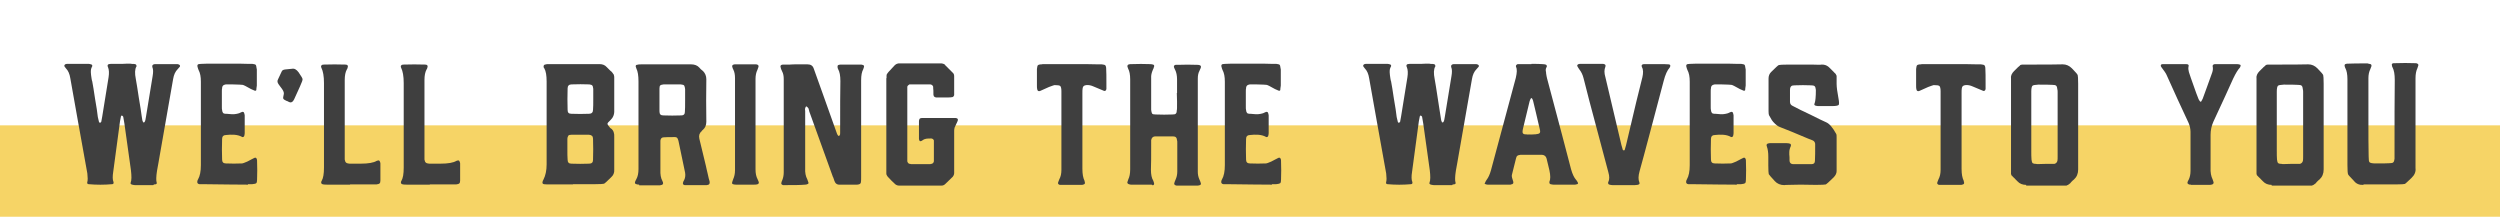
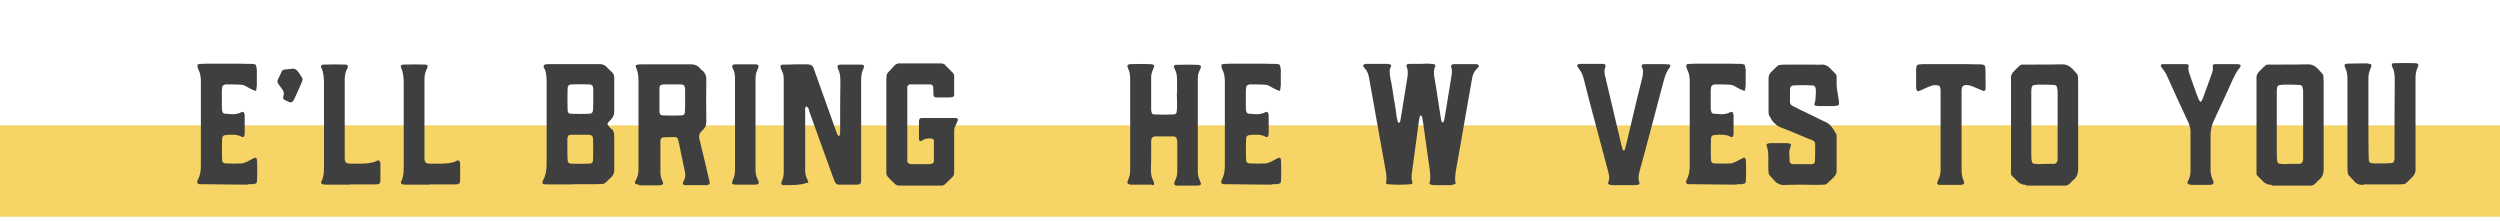
<svg xmlns="http://www.w3.org/2000/svg" version="1.1" id="Layer_1" x="0px" y="0px" width="1072.3px" height="95px" viewBox="0 0 1072.3 95" style="enable-background:new 0 0 1072.3 95;" xml:space="preserve">
  <style type="text/css">
	.st0{fill:#F6D466;}
	.st1{enable-background:new    ;}
	.st2{fill:#3F3F3F;}
</style>
  <g id="Group_1406" transform="translate(-146.84 -1386)">
    <g id="Group_1390" transform="translate(146.84 1439.763)">
      <rect id="Rectangle_674" y="0" class="st0" width="1072.3" height="39.2" />
    </g>
    <g class="st1">
-       <path class="st2" d="M212.5,1465.4h-7.8c-0.3,0-0.7-0.1-1.2-0.2c-0.6-0.2-0.8-0.5-0.6-0.9c0.4-1,0.4-2.8,0.1-5.3    c-0.3-2.2-0.8-5.5-1.4-10c-0.6-4.4-1.1-7.7-1.4-10l-0.5-2.9c-0.1-0.3-0.3-0.4-0.5-0.5c-0.2-0.1-0.4,0-0.5,0.4    c-0.1,0.5-0.2,1.2-0.4,2.1l-2.9,21.6c-0.3,1.9-0.3,3.4,0.1,4.3c0.1,0.3,0.1,0.5,0,0.7c-0.1,0.2-0.3,0.3-0.6,0.3    c-3.3,0.3-6.7,0.3-10,0c-0.3,0-0.5-0.1-0.6-0.3c-0.1-0.2-0.1-0.4,0-0.7c0.2-0.7,0.2-1.9,0-3.6c-3-16.5-5.4-30.2-7.3-40.8    c-0.3-1.9-0.9-3.3-1.9-4.3c-0.1-0.1-0.2-0.3-0.6-0.8c-0.1-0.2-0.1-0.4,0-0.6c0.1-0.2,0.3-0.3,0.5-0.4c0.2-0.1,0.4-0.1,0.7-0.1h9.3    c0.2,0,0.5,0.1,0.9,0.2c0.4,0.1,0.6,0.4,0.5,0.8c-0.2,0.4-0.4,0.8-0.5,1.2c-0.1,0.4-0.1,0.9-0.1,1.4c0,0.5,0.1,0.9,0.1,1.2    c0,0.3,0.1,0.7,0.2,1.4c0.1,0.7,0.2,1.1,0.3,1.3c0.3,1.5,0.7,4,1.2,7.4c0.6,3.4,1,6,1.2,7.9l0.5,2.1c0.1,0.2,0.2,0.3,0.5,0.4    c0.1-0.1,0.1-0.1,0.2-0.2c0.1-0.1,0.1-0.1,0.2-0.2c0.1-0.1,0.1-0.1,0.1-0.2c0.2-0.9,0.3-1.6,0.4-2.2l2.7-16.7    c0.3-1.9,0.2-3.3-0.2-4.3c-0.5-1-0.1-1.5,1.1-1.5c0.5,0,1,0,1.5,0c0.6,0,1.2,0,1.8,0c0.7,0,1.2,0,1.5,0l2.1-0.1    c1.4,0,2.1,0,2.1,0.1c0.7,0,1.2,0,1.5,0.1c0.4,0.1,0.6,0.4,0.6,0.9c0,0.1,0,0.2-0.1,0.2c-0.6,1.1-0.7,2.8-0.2,5.3    c0.3,1.8,0.8,4.5,1.3,8.1c0.6,3.5,1,6.1,1.2,7.7c0.1,0.8,0.2,1.5,0.3,1.9c0,0.1,0,0.1,0.1,0.2c0.1,0.3,0.1,0.4,0.2,0.6    c0.1,0.1,0.2,0.1,0.4,0.1c0.3-0.1,0.4-0.4,0.6-1c0.1-0.4,0.2-0.9,0.3-1.7l2.8-17.1c0.3-1.7,0.3-3-0.1-3.9c-0.2-0.7,0.1-1.2,1-1.3    h0.7h8.6c0.4,0,0.7,0,0.9,0.1c0.3,0.1,0.4,0.2,0.6,0.4c0.1,0.2,0.1,0.5-0.1,0.7c-0.4,0.5-0.7,0.8-0.8,0.9c-1.1,1.1-1.7,2.5-2,4.3    c-1.1,6.1-3,17.1-5.8,33.1c-0.3,1.6-0.6,3.7-1.1,6.2c-0.4,2.5-0.4,4.2-0.2,4.9c0.3,0.6,0,0.9-0.7,1c-0.1,0-0.3,0-0.5,0    C212.8,1465.4,212.6,1465.4,212.5,1465.4z" />
      <path class="st2" d="M253.2,1465.2c-4.3,0-10.7-0.1-19.3-0.2h-1.5c-0.8-0.1-1.1-0.6-0.9-1.4c0.1-0.3,0.2-0.6,0.3-0.7    c0.8-1.4,1.2-3.4,1.2-6.1v-17.7v-18.1c0-2.1-0.3-3.7-1-5l-0.2-0.5c-0.3-0.8-0.4-1.4-0.2-1.7c0.2-0.3,0.7-0.4,1.5-0.4    c1.3-0.1,3.3-0.1,5.9-0.1s4.6,0,5.9,0c3.8,0,6.6,0,8.5,0.1h1.7c0.7,0.1,1.2,0.2,1.4,0.4c0.2,0.2,0.3,0.7,0.4,1.5    c0.1,0.2,0.1,0.5,0.1,0.8v6.6c-0.2,1.1-0.2,1.6-0.2,1.7c0,0.4-0.2,0.6-0.7,0.5c-0.9-0.4-1.5-0.7-1.6-0.7c-2.1-1.2-3.3-1.8-3.6-1.8    c-0.3-0.1-1.8-0.1-4.5-0.2h-2.7c-0.6,0.1-1,0.3-1.2,0.5c-0.2,0.2-0.4,0.6-0.4,1.2c-0.1,0.3-0.1,0.8-0.1,1.5v6.3    c0,0.7,0,1.2,0.1,1.5c0.1,1.1,0.5,1.6,1.4,1.6c0.2,0,0.8,0,1.6,0.1c0.9,0.1,1.5,0.1,1.9,0.1c0.4,0,0.9-0.1,1.5-0.2    c0.6-0.1,1.2-0.3,1.7-0.6c0.2-0.1,0.4-0.2,0.5-0.2c0.5-0.1,0.8,0.1,0.9,0.6c0.1,0.4,0.2,0.7,0.2,0.9v7.6c0,0.4-0.1,0.8-0.2,1.2    c-0.1,0.3-0.3,0.5-0.8,0.5c-0.1,0-0.2,0-0.2-0.1c-0.9-0.5-2-0.8-3.3-0.9c-1.3-0.1-2.4,0-3.4,0.1c-1.2,0-1.8,0.6-1.8,1.7    c-0.1,3-0.1,5.9,0,8.8c0,1.1,0.5,1.7,1.6,1.7c2.3,0.1,4.6,0.1,6.9,0c0.4,0,1.1-0.3,2.3-0.8c1.6-0.8,2.6-1.4,3.1-1.6    c0.2-0.1,0.4-0.1,0.6,0c0.2,0.1,0.3,0.3,0.4,0.6c0.1,0.2,0.1,0.5,0.1,0.9c0.1,2.6,0.1,5.2,0,7.8c0,0.8-0.1,1.4-0.4,1.6    c-0.2,0.2-0.8,0.3-1.7,0.4H253.2z" />
      <path class="st2" d="M270.7,1429.7c-0.5-0.3-0.8-0.4-0.9-0.4c-0.7-0.3-1.2-0.6-1.4-0.9c-0.2-0.3-0.1-0.9,0.1-1.7    c0.2-0.6,0.1-1.3-0.4-2.1c-0.2-0.3-0.5-0.8-1-1.4c-0.4-0.6-0.7-1-0.8-1.1c-0.5-0.7-0.6-1.4-0.2-2.1c0.8-1.7,1.3-2.8,1.5-3.2    c0.2-0.6,0.7-0.9,1.5-1c0.7-0.1,1.7-0.2,3-0.3c1-0.2,1.9,0.3,2.8,1.5c1.1,1.6,1.7,2.6,1.7,2.9c0.1,0.4-0.3,1.4-1.1,3.2    c-0.8,1.8-1.6,3.6-2.5,5.5c-0.3,0.6-0.6,1-0.9,1.1C271.8,1430,271.3,1430,270.7,1429.7z" />
      <path class="st2" d="M297,1465.2h-9.5c-0.9,0-1.6,0-2-0.1c-0.8-0.1-1.1-0.6-0.8-1.3c0-0.1,0-0.2,0.1-0.2c0.7-1.2,1-3.1,1-5.7    v-36.3c0-2.9-0.4-5.1-1.1-6.5c-0.2-0.4-0.2-0.8,0-1c0.2-0.3,0.5-0.4,1-0.4c3.1-0.1,6.2-0.1,9.3,0c0.9,0,1.3,0.5,0.9,1.5    c-0.1,0.3-0.2,0.5-0.3,0.6c-0.6,1.1-0.9,2.6-0.9,4.5v32.4v1.4c0,0.3,0,0.6,0.1,0.7c0.1,0.7,0.5,1.2,1.3,1.3    c0.3,0.1,0.8,0.1,1.4,0.1h4c3.3,0,5.6-0.4,6.9-1.2c0.3-0.1,0.6-0.2,0.7-0.2c0.4,0,0.6,0.2,0.7,0.6c0.1,0.2,0.2,0.4,0.2,0.7v7.3    c0,0.6-0.1,1.1-0.4,1.3c-0.2,0.2-0.7,0.3-1.3,0.4h-1.7H297z" />
      <path class="st2" d="M331.2,1465.2h-9.5c-0.9,0-1.6,0-2-0.1c-0.8-0.1-1.1-0.6-0.8-1.3c0-0.1,0-0.2,0.1-0.2c0.7-1.2,1-3.1,1-5.7    v-36.3c0-2.9-0.4-5.1-1.1-6.5c-0.2-0.4-0.2-0.8,0-1c0.2-0.3,0.5-0.4,1-0.4c3.1-0.1,6.2-0.1,9.3,0c0.9,0,1.3,0.5,0.9,1.5    c-0.1,0.3-0.2,0.5-0.3,0.6c-0.6,1.1-0.9,2.6-0.9,4.5v32.4v1.4c0,0.3,0,0.6,0.1,0.7c0.1,0.7,0.5,1.2,1.3,1.3    c0.3,0.1,0.8,0.1,1.4,0.1h4c3.3,0,5.6-0.4,6.9-1.2c0.3-0.1,0.6-0.2,0.7-0.2c0.4,0,0.6,0.2,0.7,0.6c0.1,0.2,0.2,0.4,0.2,0.7v7.3    c0,0.6-0.1,1.1-0.4,1.3c-0.2,0.2-0.7,0.3-1.3,0.4h-1.7H331.2z" />
      <path class="st2" d="M392.6,1465.1h-11.1c-1.1,0-1.7-0.1-1.9-0.4c-0.2-0.3-0.1-0.9,0.4-1.8c0.8-1.6,1.3-3.7,1.3-6.4v-35.5    c0-2.6-0.3-4.5-1-5.7l-0.2-0.2c-0.3-0.9,0-1.4,0.9-1.5c0.3-0.1,0.6-0.1,1-0.1h22c1.3,0,2.3,0.4,3.1,1.3c0.3,0.3,0.7,0.7,1.1,1.1    c0.4,0.4,0.7,0.7,0.9,0.8c0.1,0.1,0.3,0.3,0.5,0.6c0.2,0.3,0.3,0.5,0.4,0.5c0,0,0.1,0.2,0.2,0.6c0.1,0.4,0.1,0.6,0.1,0.8    c0,0.1,0,0.5,0,1.1s0,1.1,0,1.5v11.5c0.1,1.8-0.5,3.2-1.7,4.3c-0.8,0.7-1.2,1.2-1.2,1.5s0.4,0.9,1.1,1.7c0.2,0.2,0.3,0.3,0.4,0.3    c1.1,0.8,1.5,2.1,1.4,3.7c0,0.5,0,1.1,0,1.7s0,1.3,0,2c0,0.7,0,1.3,0,1.7v8.6c0.1,1.3-0.4,2.4-1.3,3.2c-1.7,1.7-2.8,2.7-3.1,2.8    c-0.3,0.1-1.6,0.2-3.9,0.2H392.6z M391.9,1434.8c2.5,0.1,5.1,0.1,7.6,0c1.1,0,1.7-0.6,1.7-1.7c0.1-1.1,0.1-2.6,0.1-4.7v-4.3    c-0.1-0.7-0.2-1.2-0.4-1.4c-0.2-0.3-0.7-0.4-1.3-0.5c-2.5-0.1-5.1-0.1-7.6,0c-1.1,0-1.7,0.6-1.7,1.7c-0.1,3.1-0.1,6.2,0,9.3    C390.3,1434.3,390.8,1434.8,391.9,1434.8z M391.9,1456.2c2.5,0.1,5.1,0.1,7.6,0c1.1,0,1.7-0.5,1.7-1.6c0.1-3.1,0.1-6.1,0-9.1    c0-1.1-0.6-1.6-1.7-1.7h-7.6c-0.6,0-1.1,0.1-1.3,0.4c-0.2,0.3-0.4,0.8-0.4,1.5v4.1c0,2.1,0,3.7,0.1,4.7    C390.3,1455.6,390.8,1456.2,391.9,1456.2z" />
      <path class="st2" d="M421,1465.2c-0.5,0-0.9-0.1-1.2-0.2c-0.5-0.1-0.7-0.4-0.6-0.9c0.1-0.2,0.2-0.7,0.6-1.3    c0.6-1.1,0.9-2.5,0.9-4.3v-12.2v-25.4c0-2.5-0.3-4.3-0.9-5.5c-0.1-0.2-0.2-0.5-0.3-0.9c0-0.5,0.2-0.7,0.6-0.7    c0.6-0.2,1.3-0.2,1.9-0.2h10.8h10.5c1.5,0,2.7,0.5,3.5,1.4c0.3,0.4,0.8,0.9,1.6,1.5c0.9,0.9,1.4,2.1,1.4,3.5    c-0.1,6.1-0.1,12.1,0,18.2c0,1.5-0.5,2.7-1.6,3.6c-0.1,0.1-0.2,0.1-0.3,0.3c-0.1,0.1-0.2,0.2-0.2,0.3c-0.9,0.7-1.2,1.8-0.9,3.1    c0.3,1.3,0.8,3.2,1.4,5.8c0.6,2.6,1.1,4.5,1.4,5.8c0.2,0.8,0.4,2,0.8,3.5c0.3,1.5,0.6,2.6,0.8,3.2c0.2,1-0.2,1.5-1.2,1.6h-9.1    c-0.1,0-0.1,0-0.2,0c-0.1,0-0.2,0-0.2,0c-0.6-0.1-0.9-0.5-0.7-1.1c0.1-0.3,0.2-0.7,0.5-1.1c0.4-0.8,0.6-1.9,0.4-3.1l-2.8-13.4    c0-0.2-0.1-0.4-0.2-0.7c-0.2-0.8-0.6-1.2-1.3-1.2c-2.2,0-3.8,0-4.9,0.1c-0.8,0-1.3,0.5-1.4,1.4v2v10.5c-0.1,2,0.2,3.6,0.8,4.7    c0.1,0.1,0.1,0.3,0.2,0.5c0.1,0.1,0.1,0.2,0.1,0.2c0.2,0.7-0.1,1.1-0.9,1.2c-0.2,0.1-0.6,0.1-1,0.1H421z M431.3,1435.5    c2.6,0.1,5.2,0.1,7.8,0c1,0,1.5-0.5,1.5-1.5c0.1-1.1,0.1-2.7,0.1-4.9v-4.9c-0.1-0.7-0.2-1.2-0.4-1.5c-0.2-0.3-0.7-0.4-1.5-0.5    h-7.3c-0.7,0.1-1.2,0.2-1.4,0.4c-0.3,0.2-0.4,0.7-0.4,1.4v9.7C429.7,1435,430.2,1435.5,431.3,1435.5z" />
      <path class="st2" d="M462.8,1465.2c-0.5,0-0.9,0-1.2-0.1c-0.7-0.1-0.9-0.4-0.7-1c0.1-0.3,0.2-0.7,0.4-1.2c0.5-1.1,0.8-2.4,0.8-3.8    c0-3.9,0-8,0-12.4s0-9.3,0-14.7c0-5.4,0-9.6,0-12.5c0-1.4-0.2-2.6-0.7-3.6c-0.2-0.4-0.4-0.8-0.5-1.3c-0.1-0.5,0.2-0.8,0.6-0.9    c0.2-0.1,0.5-0.1,0.9-0.1h8.3h0.5c0.9,0.1,1.2,0.6,0.9,1.3c-0.1,0.2-0.2,0.5-0.4,1.1c-0.5,1-0.8,2.3-0.8,3.8v38.9    c0,1.7,0.3,3.1,0.9,4.2l0.5,1.2c0.1,0.6-0.2,0.9-0.8,1c-0.3,0.1-0.8,0.1-1.4,0.1h-3.4H462.8z" />
-       <path class="st2" d="M483.4,1465.4c-0.1,0-0.2,0-0.3,0c-0.2,0-0.3,0-0.4,0c-0.6-0.2-0.9-0.5-0.7-1.1c0.1-0.4,0.2-0.7,0.4-1.1    c0.4-1,0.6-2.1,0.6-3.4v-39.9c0-1.3-0.2-2.4-0.7-3.3c-0.4-0.8-0.6-1.4-0.6-1.6c-0.3-0.8,0-1.2,0.9-1.3h3c0.8-0.1,2.1-0.1,3.8-0.1    c1.7,0,2.9,0,3.8,0c1.4,0,2.3,0.6,2.7,1.9l3.8,10.6c1.3,3.6,3.2,8.9,5.7,16l0.5,1.4c0.3,0.6,0.5,0.8,0.7,0.8    c0.4-0.1,0.6-0.4,0.6-1.2v-1.9c0-9.1,0-15.9,0.1-20.4c0-2.3-0.3-4-1-5.2c-0.2-0.3-0.2-0.6-0.2-0.9c-0.1-0.5,0.1-0.8,0.6-0.9    c0.3-0.1,0.7-0.1,1.3-0.1h7.8c0.4,0,0.7,0,0.9,0.1c0.6,0.1,0.9,0.4,0.7,1c-0.1,0.4-0.2,0.7-0.3,0.9c-0.6,1.1-0.9,2.6-0.9,4.7v41.4    c0,1.1,0,1.9-0.1,2.4c-0.1,0.5-0.4,0.8-1,0.9c-0.2,0.1-0.5,0.1-0.9,0.1h-7.1c-1.2,0.1-2-0.5-2.4-1.7c-0.1-0.2-0.1-0.5-0.3-0.9    c-0.1-0.4-0.2-0.6-0.3-0.7c-4.4-12.3-7.8-21.5-10-27.7c-0.1-0.1-0.1-0.3-0.2-0.7c-0.1-0.4-0.2-0.6-0.2-0.8    c-0.1-0.2-0.2-0.4-0.4-0.6c-0.2-0.2-0.4-0.4-0.7-0.5c-0.2,0.3-0.3,0.5-0.4,0.8c-0.1,0.3-0.1,0.7,0,1.2c0,0.5,0,0.8,0,0.9v11.8    v11.9c-0.1,1.8,0.2,3.4,0.9,4.7l0.5,1.4c0.1,0.4-0.1,0.6-0.5,0.7c-0.2,0.1-0.5,0.2-0.9,0.2    C490.1,1465.4,487.2,1465.4,483.4,1465.4z" />
+       <path class="st2" d="M483.4,1465.4c-0.1,0-0.2,0-0.3,0c-0.2,0-0.3,0-0.4,0c-0.6-0.2-0.9-0.5-0.7-1.1c0.1-0.4,0.2-0.7,0.4-1.1    c0.4-1,0.6-2.1,0.6-3.4v-39.9c0-1.3-0.2-2.4-0.7-3.3c-0.4-0.8-0.6-1.4-0.6-1.6c-0.3-0.8,0-1.2,0.9-1.3h3c0.8-0.1,2.1-0.1,3.8-0.1    c1.7,0,2.9,0,3.8,0c1.4,0,2.3,0.6,2.7,1.9l3.8,10.6c1.3,3.6,3.2,8.9,5.7,16l0.5,1.4c0.3,0.6,0.5,0.8,0.7,0.8    c0.4-0.1,0.6-0.4,0.6-1.2v-1.9c0-9.1,0-15.9,0.1-20.4c0-2.3-0.3-4-1-5.2c-0.2-0.3-0.2-0.6-0.2-0.9c-0.1-0.5,0.1-0.8,0.6-0.9    c0.3-0.1,0.7-0.1,1.3-0.1h7.8c0.4,0,0.7,0,0.9,0.1c0.6,0.1,0.9,0.4,0.7,1c-0.1,0.4-0.2,0.7-0.3,0.9c-0.6,1.1-0.9,2.6-0.9,4.7v41.4    c0,1.1,0,1.9-0.1,2.4c-0.1,0.5-0.4,0.8-1,0.9c-0.2,0.1-0.5,0.1-0.9,0.1h-7.1c-1.2,0.1-2-0.5-2.4-1.7c-0.1-0.2-0.1-0.5-0.3-0.9    c-0.1-0.4-0.2-0.6-0.3-0.7c-4.4-12.3-7.8-21.5-10-27.7c-0.1-0.1-0.1-0.3-0.2-0.7c-0.1-0.4-0.2-0.6-0.2-0.8    c-0.1-0.2-0.2-0.4-0.4-0.6c-0.2-0.2-0.4-0.4-0.7-0.5c-0.2,0.3-0.3,0.5-0.4,0.8c-0.1,0.3-0.1,0.7,0,1.2c0,0.5,0,0.8,0,0.9v11.8    v11.9c-0.1,1.8,0.2,3.4,0.9,4.7l0.5,1.4c-0.2,0.1-0.5,0.2-0.9,0.2    C490.1,1465.4,487.2,1465.4,483.4,1465.4z" />
      <path class="st2" d="M527.1,1419.5v-1c0-0.5,0.2-0.9,0.5-1.2c0.1-0.1,0.2-0.3,0.4-0.5c0.3-0.3,0.8-0.8,1.3-1.4    c0.6-0.6,1-1.1,1.3-1.4l0.5-0.4c0.3-0.2,0.6-0.3,1.1-0.4h0.6h17.5c0.4,0,0.7,0,0.9,0.1c0.4,0.1,0.7,0.2,1,0.5v0.1l0.1,0.1l3.1,3.1    c0.5,0.4,0.7,0.9,0.7,1.6v0.9v6.2v0.7v0.3c-0.2,0.6-0.5,0.9-1.1,0.9c-0.4,0.1-0.9,0.1-1.7,0.1H550h-1.7c-0.4-0.1-0.6-0.2-0.8-0.4    c-0.1-0.1-0.2-0.2-0.2-0.4c-0.1-0.2-0.1-0.4-0.1-0.7c0-1.1,0-1.9-0.1-2.5v-0.6c-0.2-0.6-0.6-0.9-1.2-1h-0.6H543h-5h-0.7    c-0.1,0-0.1,0-0.2,0c-0.1,0-0.2,0-0.2,0c-0.5,0.3-0.8,0.6-0.9,1v1.1v27.6v2.4v0.9c0.2,0.7,0.6,1.1,1.2,1.1    c0.2,0.1,0.5,0.1,0.8,0.1h7.3h0.6l0.2-0.1c0.1,0,0.1,0,0.2,0c0.6-0.1,1-0.5,1.1-1.1v-0.5v-7.9v-0.6c-0.2-0.4-0.4-0.7-0.8-0.7    l-0.2-0.1c-0.1,0-0.2,0-0.2,0c-0.9,0-1.6,0-2.1,0.1l-0.7,0.2c-0.2,0.1-0.4,0.1-0.6,0.3c-0.2,0.1-0.4,0.2-0.4,0.3    c-0.2,0.1-0.4,0.2-0.5,0.2c-0.4,0.2-0.7,0-0.8-0.5c-0.1-0.2-0.1-0.4-0.1-0.6v-0.2v-6.9c0-0.4,0-0.7,0.1-0.9    c0.1-0.4,0.3-0.7,0.7-0.7c0.2-0.1,0.5-0.1,0.8-0.1h13.7c0.4,0,0.6,0,0.8,0.1c0.2,0,0.3,0.1,0.4,0.2c0.2,0.2,0.2,0.3,0.2,0.6    c0,0.1-0.1,0.2-0.2,0.6c-0.2,0.5-0.4,0.9-0.6,1.3l-0.6,1.3c-0.1,0.5-0.2,0.9-0.2,1.3v0.6v16.5v1.1c0,0.5-0.2,1.1-0.6,1.6    c-0.7,0.7-1.8,1.7-3.2,3.1c-0.5,0.5-1,0.7-1.6,0.7h-0.9h-16.4h-1c-0.5,0-1.1-0.2-1.6-0.6c-0.1-0.1-0.2-0.2-0.2-0.2    c-0.9-0.8-1.8-1.7-2.7-2.7c-0.2-0.2-0.4-0.4-0.5-0.6c-0.3-0.4-0.4-0.7-0.4-1v-1v-19.8V1419.5z" />
-       <path class="st2" d="M601.9,1465.3h-0.5c-0.6-0.2-0.9-0.5-0.7-1.1l0.5-1.3c0.6-1.1,0.9-2.4,0.9-4v-33.3v-0.5    c0-1.2-0.2-1.9-0.5-2.2c-0.3-0.3-1.2-0.4-2.5-0.4c-0.3,0.1-1,0.3-2.3,0.8l-3.8,1.7c-0.7,0.3-1.2,0-1.3-0.8    c-0.1-0.4-0.1-0.9-0.1-1.7v-6.9c0.1-0.8,0.2-1.4,0.4-1.6c0.2-0.2,0.7-0.4,1.6-0.4c0.3-0.1,0.6-0.1,1-0.1c0.4,0,0.7,0,0.9,0h11.1    c5,0,8.7,0,11.2,0.1c0.1,0,0.3,0,0.5,0c0.2,0,0.4,0,0.6,0s0.3,0,0.5,0c0.8,0.1,1.3,0.2,1.5,0.4c0.2,0.2,0.4,0.7,0.4,1.4    c0.1,1.4,0.1,3.6,0.1,6.4c0,0.3,0,0.7,0,1.2c0,0.6,0,1,0,1.2c-0.1,0.3-0.2,0.6-0.4,0.7s-0.5,0.2-0.8,0c-0.9-0.4-2.4-1-4.3-1.8    c-1.1-0.5-2.1-0.7-3.1-0.6c-1,0.1-1.5,0.5-1.6,1.4c-0.1,0.5-0.1,1.2-0.1,2.2v32.3c0,2.2,0.3,3.9,0.9,5.1l0.2,0.9    c0,0.4-0.2,0.6-0.5,0.7c-0.3,0.1-0.6,0.2-0.7,0.2H601.9z" />
      <path class="st2" d="M640.5,1465.2h-8.6c-0.2,0-0.5-0.1-0.9-0.2c-0.5-0.2-0.7-0.5-0.6-0.9c0.1-0.3,0.2-0.7,0.4-1.2    c0.5-1,0.8-2.4,0.8-4.3v-38.5c0-2.1-0.3-3.6-0.9-4.7c-0.1-0.2-0.2-0.5-0.3-0.9c0-0.5,0.2-0.8,0.7-0.9c0.3-0.1,0.7-0.1,1.2-0.1    c2.6-0.1,5.2-0.1,7.8,0c0.6,0,1,0.1,1.3,0.2c0.4,0.1,0.5,0.3,0.5,0.7c-0.2,0.7-0.4,1.3-0.6,1.6c-0.5,1.2-0.8,2.3-0.7,3.6v12.6v0.9    c0.1,0.8,0.2,1.3,0.4,1.6c0.2,0.3,0.7,0.4,1.5,0.4c2.5,0.1,4.9,0.1,7.3,0c0.7,0,1.2-0.1,1.4-0.4c0.3-0.3,0.4-0.8,0.4-1.5    c0.1,0,0.1-1.2,0.1-3.6l-0.1-3.7h0.1v-5.9c0-1.6-0.3-3-0.8-4c-0.1-0.1-0.2-0.4-0.5-1.1c-0.2-0.6,0.1-1,0.7-1.1h1.3    c2.5-0.1,5.1-0.1,7.6,0c0.5,0,0.9,0,1.2,0.1c0.6,0.1,0.9,0.5,0.7,1.1c-0.1,0.2-0.1,0.4-0.3,0.7c-0.1,0.3-0.2,0.5-0.3,0.7    c-0.5,0.9-0.7,2-0.7,3.3v40c0,1.1,0.2,2.2,0.7,3.3c0.3,0.6,0.5,1.2,0.6,1.6c0.1,0.4,0,0.6-0.4,0.8c-0.4,0.1-0.7,0.2-0.9,0.2h-8.8    c-0.3,0-0.6,0-0.7-0.1c-0.5-0.2-0.7-0.5-0.6-0.9c0.1-0.5,0.3-0.9,0.5-1.4c0.5-1.1,0.8-2.2,0.8-3.6c0-1.2,0-2.5,0-3.9    c0-1.4,0-2.9,0-4.6s0-3,0-4c0-0.4,0-0.7-0.1-0.9c-0.1-1.2-0.6-1.7-1.7-1.7h-7.8c-0.9,0.1-1.4,0.6-1.6,1.6v2c0,4.8,0,8.4-0.1,10.7    c0,2,0.3,3.6,1,4.7c0.1,0.2,0.2,0.5,0.3,0.9c0.2,0.6,0,1-0.6,1.1C641.1,1465.2,640.8,1465.2,640.5,1465.2z" />
      <path class="st2" d="M692.4,1465.2c-4.3,0-10.7-0.1-19.3-0.2h-1.5c-0.8-0.1-1.1-0.6-0.9-1.4c0.1-0.3,0.2-0.6,0.3-0.7    c0.8-1.4,1.2-3.4,1.2-6.1v-17.7v-18.1c0-2.1-0.3-3.7-1-5l-0.2-0.5c-0.3-0.8-0.4-1.4-0.2-1.7c0.2-0.3,0.7-0.4,1.5-0.4    c1.3-0.1,3.3-0.1,5.9-0.1c2.6,0,4.6,0,5.9,0c3.8,0,6.6,0,8.5,0.1h1.7c0.7,0.1,1.2,0.2,1.4,0.4c0.2,0.2,0.3,0.7,0.4,1.5    c0.1,0.2,0.1,0.5,0.1,0.8v6.6c-0.2,1.1-0.2,1.6-0.2,1.7c0,0.4-0.2,0.6-0.7,0.5c-0.9-0.4-1.5-0.7-1.6-0.7c-2.1-1.2-3.3-1.8-3.6-1.8    c-0.3-0.1-1.8-0.1-4.5-0.2h-2.7c-0.6,0.1-1,0.3-1.2,0.5c-0.2,0.2-0.4,0.6-0.4,1.2c-0.1,0.3-0.1,0.8-0.1,1.5v6.3    c0,0.7,0,1.2,0.1,1.5c0.1,1.1,0.5,1.6,1.4,1.6c0.2,0,0.8,0,1.6,0.1s1.5,0.1,1.9,0.1c0.4,0,0.9-0.1,1.5-0.2    c0.6-0.1,1.2-0.3,1.7-0.6c0.2-0.1,0.4-0.2,0.5-0.2c0.5-0.1,0.8,0.1,0.9,0.6c0.1,0.4,0.2,0.7,0.2,0.9v7.6c0,0.4-0.1,0.8-0.2,1.2    c-0.1,0.3-0.3,0.5-0.8,0.5c-0.1,0-0.2,0-0.2-0.1c-0.9-0.5-2-0.8-3.3-0.9c-1.3-0.1-2.4,0-3.4,0.1c-1.2,0-1.8,0.6-1.8,1.7    c-0.1,3-0.1,5.9,0,8.8c0,1.1,0.5,1.7,1.6,1.7c2.3,0.1,4.6,0.1,6.9,0c0.4,0,1.1-0.3,2.3-0.8c1.6-0.8,2.6-1.4,3.1-1.6    c0.2-0.1,0.4-0.1,0.6,0c0.2,0.1,0.3,0.3,0.4,0.6c0.1,0.2,0.1,0.5,0.1,0.9c0.1,2.6,0.1,5.2,0,7.8c0,0.8-0.1,1.4-0.4,1.6    s-0.8,0.3-1.7,0.4H692.4z" />
      <path class="st2" d="M769.6,1465.4h-7.8c-0.3,0-0.7-0.1-1.2-0.2c-0.6-0.2-0.8-0.5-0.6-0.9c0.4-1,0.4-2.8,0.1-5.3    c-0.3-2.2-0.8-5.5-1.4-10c-0.6-4.4-1.1-7.7-1.4-10l-0.5-2.9c-0.1-0.3-0.3-0.4-0.5-0.5c-0.2-0.1-0.4,0-0.5,0.4    c-0.1,0.5-0.2,1.2-0.4,2.1l-2.9,21.6c-0.3,1.9-0.3,3.4,0.1,4.3c0.1,0.3,0.1,0.5,0,0.7c-0.1,0.2-0.3,0.3-0.6,0.3    c-3.3,0.3-6.7,0.3-10,0c-0.3,0-0.5-0.1-0.6-0.3c-0.1-0.2-0.1-0.4,0-0.7c0.2-0.7,0.2-1.9,0-3.6c-3-16.5-5.4-30.2-7.3-40.8    c-0.3-1.9-0.9-3.3-1.9-4.3c-0.1-0.1-0.2-0.3-0.6-0.8c-0.1-0.2-0.1-0.4,0-0.6c0.1-0.2,0.3-0.3,0.5-0.4c0.2-0.1,0.4-0.1,0.7-0.1h9.3    c0.2,0,0.5,0.1,0.9,0.2c0.4,0.1,0.6,0.4,0.5,0.8c-0.2,0.4-0.4,0.8-0.5,1.2c-0.1,0.4-0.1,0.9-0.1,1.4c0,0.5,0.1,0.9,0.1,1.2    c0,0.3,0.1,0.7,0.2,1.4c0.1,0.7,0.2,1.1,0.3,1.3c0.3,1.5,0.7,4,1.2,7.4c0.6,3.4,1,6,1.2,7.9l0.5,2.1c0.1,0.2,0.2,0.3,0.5,0.4    c0.1-0.1,0.1-0.1,0.2-0.2c0.1-0.1,0.1-0.1,0.2-0.2c0.1-0.1,0.1-0.1,0.1-0.2c0.2-0.9,0.3-1.6,0.4-2.2l2.7-16.7    c0.3-1.9,0.2-3.3-0.2-4.3c-0.5-1-0.1-1.5,1.1-1.5c0.5,0,1,0,1.5,0s1.2,0,1.8,0c0.7,0,1.2,0,1.5,0l2.1-0.1c1.4,0,2.1,0,2.1,0.1    c0.7,0,1.2,0,1.5,0.1c0.4,0.1,0.6,0.4,0.6,0.9c0,0.1,0,0.2-0.1,0.2c-0.6,1.1-0.7,2.8-0.2,5.3c0.3,1.8,0.8,4.5,1.3,8.1    s1,6.1,1.2,7.7c0.1,0.8,0.2,1.5,0.3,1.9c0,0.1,0,0.1,0.1,0.2c0.1,0.3,0.1,0.4,0.2,0.6c0.1,0.1,0.2,0.1,0.4,0.1    c0.3-0.1,0.4-0.4,0.6-1c0.1-0.4,0.2-0.9,0.3-1.7l2.8-17.1c0.3-1.7,0.3-3-0.1-3.9c-0.2-0.7,0.1-1.2,1-1.3h0.7h8.6    c0.4,0,0.7,0,0.9,0.1c0.3,0.1,0.4,0.2,0.6,0.4c0.1,0.2,0.1,0.5-0.1,0.7c-0.4,0.5-0.7,0.8-0.8,0.9c-1.1,1.1-1.7,2.5-2,4.3    c-1.1,6.1-3,17.1-5.8,33.1c-0.3,1.6-0.6,3.7-1.1,6.2c-0.4,2.5-0.4,4.2-0.2,4.9c0.3,0.6,0,0.9-0.7,1c-0.1,0-0.3,0-0.5,0    C769.9,1465.4,769.7,1465.4,769.6,1465.4z" />
-       <path class="st2" d="M784.9,1465.2c-0.3,0-0.6-0.1-0.9-0.2c-0.4-0.2-0.5-0.3-0.2-0.6c0.2-0.5,0.4-0.9,0.7-1.3    c0.7-0.9,1.3-2.2,1.8-3.9l10.7-39.8c0.5-2.2,0.6-3.7,0.1-4.7c-0.1-0.3-0.1-0.5,0.1-0.8c0.2-0.2,0.4-0.4,0.8-0.4h5.7v-0.1    c2.1,0,3.6,0,4.6,0.1c0.7,0,1.2,0.1,1.5,0.2c0.3,0.1,0.5,0.3,0.5,0.7v0.2c-0.2,0.3-0.3,0.6-0.4,0.9c-0.1,0.3-0.1,0.7,0,1.1    c0.1,0.4,0.1,0.8,0.1,0.9c0,0.2,0.1,0.6,0.2,1.2l0.2,0.9c5.2,19.6,8.7,32.7,10.3,39c0.6,2.1,1.3,3.6,2.2,4.6    c0.2,0.2,0.3,0.4,0.6,0.9c0.4,0.6,0.2,0.9-0.6,1c-0.2,0.1-0.4,0.1-0.7,0.1h-9.1c-0.3,0-0.7-0.1-1.2-0.2c-0.3-0.1-0.5-0.3-0.5-0.8    v-0.2c0.5-1.1,0.5-2.7,0-5l-1.2-5c-0.3-1-0.9-1.5-1.9-1.6H799c-0.6,0.1-1.1,0.2-1.3,0.4c-0.3,0.2-0.5,0.6-0.6,1.1    c-0.2,0.8-0.5,2-0.9,3.6c-0.4,1.6-0.7,2.8-0.9,3.6c-0.1,0.5,0.1,1.4,0.6,2.8c0.2,0.7-0.1,1.1-0.9,1.2c-0.1,0.1-0.3,0.1-0.5,0.1    H784.9z M803.5,1443.7L803.5,1443.7l2-0.1c0.8-0.1,1.4-0.2,1.7-0.5c0.3-0.3,0.3-0.8,0.1-1.6c-1.3-5.5-2.2-9.6-2.9-12.3    c-0.1-0.3-0.2-0.6-0.4-0.9c-0.2-0.3-0.4-0.3-0.6,0c-0.2,0.4-0.4,0.8-0.5,1.2c-0.3,1.3-0.8,3.2-1.4,5.8c-0.6,2.6-1.1,4.5-1.4,5.8    c-0.1,0.5-0.2,0.9-0.2,1.2c-0.1,0.7,0.2,1.2,0.9,1.3c0.3,0,0.7,0,1.3,0.1C802.8,1443.6,803.2,1443.7,803.5,1443.7z" />
      <path class="st2" d="M843.1,1465.4h-4.7c-0.4,0-0.8-0.1-1.2-0.2c-0.4-0.1-0.6-0.3-0.6-0.7c0-0.3,0-0.4,0.1-0.5    c0.5-1,0.5-2.4,0-4.1c-0.4-1.6-2-7.4-4.6-17.3c-2.7-10-4.7-17.6-6-22.9c-0.4-1.7-1.1-3-1.9-4c-0.3-0.4-0.5-0.8-0.8-1.3    c-0.1-0.2-0.1-0.3,0-0.5c0.1-0.2,0.3-0.3,0.5-0.4c0.2-0.1,0.4-0.1,0.8-0.1h9.2h0.6c0.9,0.1,1.2,0.6,0.9,1.3    c-0.5,1.2-0.5,2.6,0,4.3l6.9,29.2c0.1,0.3,0.3,1,0.6,2.1c0.2,0.2,0.3,0.2,0.4,0.2c0.3,0,0.4-0.1,0.4-0.2c0.3-0.9,0.5-1.7,0.6-2.1    c3.5-14.9,5.8-24.6,7-29.1c0.4-1.8,0.4-3.3-0.2-4.3c-0.2-0.4-0.2-0.7,0-0.9c0.2-0.3,0.4-0.4,0.9-0.4h6.4c1.8,0,3.2,0,4.2,0.1    c0.3,0,0.4,0.1,0.6,0.3c0.1,0.2,0.1,0.4,0,0.7c-0.1,0.2-0.2,0.3-0.2,0.4c-1,1.1-1.9,3-2.6,5.8c-1.3,4.8-3.1,11.6-5.4,20.4    c-2.3,8.8-4,14.9-4.9,18.2c-0.6,2.1-0.6,3.7-0.1,4.8c0.3,0.6-0.1,1-0.9,1.1c-0.5,0.1-1.3,0.1-2.4,0.1H843.1z" />
      <path class="st2" d="M891.8,1465.2c-4.3,0-10.7-0.1-19.3-0.2h-1.5c-0.8-0.1-1.1-0.6-0.9-1.4c0.1-0.3,0.2-0.6,0.3-0.7    c0.8-1.4,1.2-3.4,1.2-6.1v-17.7v-18.1c0-2.1-0.3-3.7-1-5l-0.2-0.5c-0.3-0.8-0.4-1.4-0.2-1.7c0.2-0.3,0.7-0.4,1.5-0.4    c1.3-0.1,3.3-0.1,5.9-0.1c2.6,0,4.6,0,5.9,0c3.8,0,6.6,0,8.5,0.1h1.7c0.7,0.1,1.2,0.2,1.4,0.4c0.2,0.2,0.3,0.7,0.4,1.5    c0.1,0.2,0.1,0.5,0.1,0.8v6.6c-0.2,1.1-0.2,1.6-0.2,1.7c0,0.4-0.2,0.6-0.7,0.5c-0.9-0.4-1.5-0.7-1.6-0.7c-2.1-1.2-3.3-1.8-3.6-1.8    c-0.3-0.1-1.8-0.1-4.5-0.2h-2.7c-0.6,0.1-1,0.3-1.2,0.5c-0.2,0.2-0.4,0.6-0.4,1.2c-0.1,0.3-0.1,0.8-0.1,1.5v6.3    c0,0.7,0,1.2,0.1,1.5c0.1,1.1,0.5,1.6,1.4,1.6c0.2,0,0.8,0,1.6,0.1s1.5,0.1,1.9,0.1c0.4,0,0.9-0.1,1.5-0.2    c0.6-0.1,1.2-0.3,1.7-0.6c0.2-0.1,0.4-0.2,0.5-0.2c0.5-0.1,0.8,0.1,0.9,0.6c0.1,0.4,0.2,0.7,0.2,0.9v7.6c0,0.4-0.1,0.8-0.2,1.2    c-0.1,0.3-0.3,0.5-0.8,0.5c-0.1,0-0.2,0-0.2-0.1c-0.9-0.5-2-0.8-3.3-0.9c-1.3-0.1-2.4,0-3.4,0.1c-1.2,0-1.8,0.6-1.8,1.7    c-0.1,3-0.1,5.9,0,8.8c0,1.1,0.5,1.7,1.6,1.7c2.3,0.1,4.6,0.1,6.9,0c0.4,0,1.1-0.3,2.3-0.8c1.6-0.8,2.6-1.4,3.1-1.6    c0.2-0.1,0.4-0.1,0.6,0c0.2,0.1,0.3,0.3,0.4,0.6c0.1,0.2,0.1,0.5,0.1,0.9c0.1,2.6,0.1,5.2,0,7.8c0,0.8-0.1,1.4-0.4,1.6    s-0.8,0.3-1.7,0.4H891.8z" />
      <path class="st2" d="M912.2,1465.4c-1.7,0-3.1-0.6-4.1-1.7c-1.6-1.7-2.4-2.7-2.6-3c-0.1-0.3-0.2-1.6-0.2-3.8v-3.7    c0-1.8-0.2-3.2-0.6-4.3c-0.4-0.9,0-1.4,1.2-1.5h1.7h5.5c0.6,0,1.1,0.1,1.4,0.2c0.4,0.1,0.5,0.3,0.5,0.7c0,0.2,0,0.4-0.1,0.5    c-0.2,0.4-0.3,0.8-0.4,1.1c-0.1,0.4-0.2,0.8-0.2,1.3c0,0.5,0,0.9,0,1.1c0,0.3,0.1,0.7,0.1,1.3c0,0.6,0,1,0,1.2    c0,1,0.5,1.5,1.4,1.6h8.1c0.9,0,1.4-0.5,1.4-1.4c0.1-1.6,0.1-4.1,0.1-7.3c-0.1-0.7-0.4-1.2-1.1-1.5l-1.8-0.7    c-5.8-2.5-9.9-4.1-12.2-5c-0.8-0.3-1.5-0.8-2.1-1.4s-1.1-1.1-1.4-1.6c-0.3-0.5-0.7-1.2-1.2-2.1c-0.1-0.2-0.2-0.8-0.2-1.7v-14    c0-1.2,0.4-2.1,1.1-2.8c1.9-1.9,3-2.9,3.3-3c0.3-0.1,1.6-0.2,4.1-0.2h6.2h3.9c2.6,0.1,4,0.1,4,0c1.5-0.1,2.7,0.4,3.7,1.5    c0.3,0.3,0.6,0.6,0.9,0.9c0.3,0.3,0.6,0.6,0.8,0.8c0.2,0.2,0.3,0.4,0.5,0.5c0.2,0.2,0.3,0.3,0.4,0.5c0.1,0.2,0.1,0.3,0.2,0.4    c0.1,0.1,0.1,0.3,0.1,0.6c0,0.3,0,0.5,0,0.7s0,0.5,0,1.1s0,1,0,1.3c0,1.4,0.3,3.5,0.8,6.2c0.3,1.5,0.3,2.4,0.1,2.8    c-0.3,0.3-1.2,0.5-2.7,0.5h-5.6c-0.6,0-1,0-1.3-0.1c-0.8-0.1-1.1-0.5-0.7-1.2c0.3-0.8,0.5-2.7,0.5-5.6c-0.1-0.8-0.2-1.3-0.5-1.6    c-0.3-0.3-0.8-0.4-1.6-0.4c-2.3-0.1-4.6-0.1-6.9,0c-0.8,0-1.3,0.1-1.6,0.4c-0.3,0.3-0.5,0.8-0.5,1.6v5.1c0,0.8,0.4,1.4,1.1,1.7    l3.5,1.8c0.6,0.3,2.2,1,4.8,2.3c2.6,1.3,4.6,2.3,6,2.9c1.5,0.6,2.9,2.3,4.4,5c0.2,0.3,0.2,0.9,0.2,1.7v13.9    c0.1,1.2-0.4,2.2-1.3,3.1c-1.9,1.9-3.1,2.9-3.3,3c-0.3,0.1-1.7,0.2-4.3,0.2l-6.6-0.1C914.4,1465.3,912.2,1465.3,912.2,1465.4z" />
      <path class="st2" d="M979,1465.3h-0.5c-0.6-0.2-0.9-0.5-0.7-1.1l0.5-1.3c0.6-1.1,0.9-2.4,0.9-4v-33.3v-0.5c0-1.2-0.2-1.9-0.5-2.2    c-0.3-0.3-1.2-0.4-2.5-0.4c-0.3,0.1-1,0.3-2.3,0.8l-3.8,1.7c-0.7,0.3-1.2,0-1.3-0.8c-0.1-0.4-0.1-0.9-0.1-1.7v-6.9    c0.1-0.8,0.2-1.4,0.4-1.6c0.2-0.2,0.7-0.4,1.6-0.4c0.3-0.1,0.6-0.1,1-0.1c0.4,0,0.7,0,0.9,0h11.1c5,0,8.7,0,11.2,0.1    c0.1,0,0.3,0,0.5,0c0.2,0,0.4,0,0.6,0s0.3,0,0.5,0c0.8,0.1,1.3,0.2,1.5,0.4c0.2,0.2,0.4,0.7,0.4,1.4c0.1,1.4,0.1,3.6,0.1,6.4    c0,0.3,0,0.7,0,1.2c0,0.6,0,1,0,1.2c-0.1,0.3-0.2,0.6-0.4,0.7s-0.5,0.2-0.8,0c-0.9-0.4-2.4-1-4.3-1.8c-1.1-0.5-2.1-0.7-3.1-0.6    c-1,0.1-1.5,0.5-1.6,1.4c-0.1,0.5-0.1,1.2-0.1,2.2v32.3c0,2.2,0.3,3.9,0.9,5.1l0.2,0.9c0,0.4-0.2,0.6-0.5,0.7    c-0.3,0.1-0.6,0.2-0.7,0.2H979z" />
      <path class="st2" d="M1015.9,1465.3c-1.5,0-2.8-0.5-3.7-1.5c-0.3-0.3-0.6-0.6-0.9-0.9c-0.3-0.3-0.5-0.6-0.7-0.7    c-0.1-0.1-0.3-0.3-0.5-0.5c-0.2-0.2-0.3-0.4-0.4-0.4c-0.1-0.1-0.2-0.2-0.2-0.4c-0.1-0.2-0.1-0.4-0.1-0.4c0-0.1,0-0.2,0-0.6    c0-0.3,0-0.6,0-0.7c0-0.2,0-0.5,0-0.9c0-0.4,0-0.8,0-1.1v-35.5v-1.9c-0.2-1.2,0.3-2.3,1.3-3.3c0.3-0.3,0.6-0.6,0.9-0.9    c0.3-0.3,0.6-0.5,0.7-0.7c0.1-0.1,0.3-0.3,0.6-0.5c0.2-0.2,0.4-0.3,0.4-0.4c0.1-0.1,0.2-0.2,0.4-0.2s0.4-0.1,0.4-0.1    c0.1,0,0.2,0,0.6,0c0.3,0,0.6,0,0.7,0c0.2,0,0.5,0,0.9,0c0.4,0,0.8,0,1.1,0c6.3,0,11.1,0,14.2-0.1c1.5,0,2.8,0.6,3.9,1.7    c1.6,1.6,2.4,2.6,2.5,2.9c0.1,0.3,0.2,1.5,0.2,3.7v17.9v18.9c0,1.8-0.6,3.2-1.8,4.3c-0.3,0.2-0.6,0.5-0.9,0.8    c-0.3,0.3-0.5,0.5-0.6,0.7c-0.1,0.1-0.3,0.3-0.5,0.4c-0.2,0.2-0.4,0.3-0.4,0.3c0,0.1-0.2,0.1-0.4,0.2c-0.2,0.1-0.4,0.2-0.4,0.2    c-0.1,0-0.2,0-0.6,0c-0.3,0-0.5,0-0.6,0s-0.4,0-0.9,0c-0.5,0-0.8,0-1.1,0H1015.9z M1020.2,1456.3c0,0.1,1.2,0.1,3.7,0h3.6h0.5    c0.7-0.2,1.1-0.6,1.3-1.3c0.1-0.4,0.1-1.1,0.1-1.9v-27.5c0-0.5,0-0.9-0.1-1.2c-0.1-0.8-0.2-1.3-0.5-1.6c-0.3-0.3-0.8-0.4-1.6-0.4    c-1.4-0.1-3.4-0.1-6.1-0.1c-1.4,0.1-2.2,0.2-2.5,0.5c-0.3,0.3-0.5,1.1-0.5,2.5v14.2v11c0,1.7,0,3.1,0.1,4c0.1,0.7,0.2,1.2,0.5,1.5    C1019,1456.2,1019.5,1456.3,1020.2,1456.3z" />
      <path class="st2" d="M1086.6,1465.2c-0.4,0-0.7,0-0.9-0.1c-0.5-0.2-0.7-0.5-0.6-0.9c0.1-0.4,0.3-0.8,0.5-1.1    c0.5-1,0.8-2.3,0.8-3.8c0-1.2,0-2.9,0-5.2c0-2.3,0-4.3,0-6.2c0-1.9,0-3.6,0-5.3c0-1.3-0.3-2.6-0.8-3.8c-3.3-7-6.4-13.8-9.4-20.5    c-0.3-0.8-1.1-1.9-2.3-3.5c-0.3-0.4-0.3-0.7-0.2-0.9c0.1-0.3,0.4-0.4,0.8-0.4h5.1h4.9c1,0,1.3,0.4,1,1.3c-0.1,0.6,0,1.3,0.2,2.1    c0.4,1.3,1.1,3.3,2,5.8c0.9,2.6,1.6,4.5,2.1,5.7c0.1,0.3,0.3,0.6,0.6,1c0.2,0.3,0.4,0.3,0.6,0.1c0.3-0.6,0.5-0.9,0.6-1.1    c0.9-2.5,2.3-6.2,4.1-11.3c0.3-0.9,0.4-1.8,0.2-2.6c-0.1-0.5,0.2-0.9,0.9-1h0.9h8.6c0.5,0,0.9,0.1,1.2,0.2    c0.4,0.1,0.5,0.3,0.3,0.8c0,0.1-0.1,0.3-0.3,0.6c-0.7,0.7-1.7,2.3-2.8,4.6c-1.8,4.1-4.7,10.3-8.5,18.5c-0.8,1.8-1.2,3.7-1.2,5.6    v14c-0.1,2.1,0.2,3.8,0.9,5.2c0.2,0.5,0.3,0.9,0.4,1.2c0,0.5-0.2,0.8-0.6,0.9c-0.2,0.1-0.6,0.2-1,0.2H1086.6z" />
      <path class="st2" d="M1121.2,1465.3c-1.5,0-2.8-0.5-3.7-1.5c-0.3-0.3-0.6-0.6-0.9-0.9c-0.3-0.3-0.5-0.6-0.7-0.7    c-0.1-0.1-0.3-0.3-0.5-0.5c-0.2-0.2-0.3-0.4-0.4-0.4c-0.1-0.1-0.2-0.2-0.2-0.4c-0.1-0.2-0.1-0.4-0.1-0.4c0-0.1,0-0.2,0-0.6    c0-0.3,0-0.6,0-0.7c0-0.2,0-0.5,0-0.9c0-0.4,0-0.8,0-1.1v-35.5v-1.9c-0.2-1.2,0.3-2.3,1.3-3.3c0.3-0.3,0.6-0.6,0.9-0.9    c0.3-0.3,0.6-0.5,0.7-0.7c0.1-0.1,0.3-0.3,0.6-0.5c0.2-0.2,0.4-0.3,0.4-0.4c0.1-0.1,0.2-0.2,0.4-0.2s0.4-0.1,0.4-0.1    c0.1,0,0.2,0,0.6,0c0.3,0,0.6,0,0.7,0c0.2,0,0.5,0,0.9,0c0.4,0,0.8,0,1.1,0c6.3,0,11.1,0,14.2-0.1c1.5,0,2.8,0.6,3.9,1.7    c1.6,1.6,2.4,2.6,2.5,2.9c0.1,0.3,0.2,1.5,0.2,3.7v17.9v18.9c0,1.8-0.6,3.2-1.8,4.3c-0.3,0.2-0.6,0.5-0.9,0.8    c-0.3,0.3-0.5,0.5-0.6,0.7c-0.1,0.1-0.3,0.3-0.5,0.4c-0.2,0.2-0.4,0.3-0.4,0.3c0,0.1-0.2,0.1-0.4,0.2c-0.2,0.1-0.4,0.2-0.4,0.2    c-0.1,0-0.2,0-0.6,0c-0.3,0-0.5,0-0.6,0s-0.4,0-0.9,0c-0.5,0-0.8,0-1.1,0H1121.2z M1125.5,1456.3c0,0.1,1.2,0.1,3.7,0h3.6h0.5    c0.7-0.2,1.1-0.6,1.3-1.3c0.1-0.4,0.1-1.1,0.1-1.9v-27.5c0-0.5,0-0.9-0.1-1.2c-0.1-0.8-0.2-1.3-0.5-1.6c-0.3-0.3-0.8-0.4-1.6-0.4    c-1.4-0.1-3.4-0.1-6.1-0.1c-1.4,0.1-2.2,0.2-2.5,0.5c-0.3,0.3-0.5,1.1-0.5,2.5v14.2v11c0,1.7,0,3.1,0.1,4c0.1,0.7,0.2,1.2,0.5,1.5    C1124.3,1456.2,1124.8,1456.3,1125.5,1456.3z" />
      <path class="st2" d="M1160.6,1465.3c-1.7,0.1-3.1-0.4-4.1-1.7c-1.6-1.7-2.5-2.6-2.5-2.8c-0.2-0.4-0.3-1.7-0.3-4v-18.2v-18.6    c0-2.1-0.3-3.7-0.9-4.8c-0.1-0.2-0.2-0.4-0.3-0.9c-0.1-0.5,0.1-0.8,0.6-0.9c0.2-0.1,0.6-0.1,1-0.1c1.8-0.1,4.5-0.1,8.1-0.1    c0.1,0,0.3,0,0.5,0.1c0.2,0.1,0.4,0.1,0.5,0.1c0.7,0.1,0.9,0.4,0.8,1l-0.5,1.3c-0.5,1-0.8,2.3-0.8,3.8c0,3.7,0,9.3,0,16.8    s0,13.1,0.1,16.7c0,1.5,0.1,2.4,0.4,2.6c0.3,0.3,1.1,0.5,2.6,0.5c2.7,0,4.8,0,6.1-0.1c0.7,0,1.2-0.1,1.5-0.4    c0.3-0.3,0.4-0.8,0.5-1.5v-2c0-14.1,0-24.7,0.1-31.8c0-2.4-0.3-4.2-1-5.5c-0.2-0.3-0.2-0.5-0.2-0.7c-0.2-0.6,0-0.9,0.7-1h0.8    c2.8-0.1,5.6-0.1,8.3,0c0.4,0,0.7,0,0.9,0.1c0.5,0.2,0.7,0.5,0.6,0.9c-0.1,0.3-0.2,0.7-0.4,1.2c-0.5,1-0.8,2.4-0.8,4.3v37v1.5    c0.2,1.6-0.4,3-1.8,4.3c-1.6,1.5-2.5,2.4-2.8,2.5c-0.3,0.1-1.5,0.2-3.6,0.2H1160.6z" />
    </g>
  </g>
</svg>